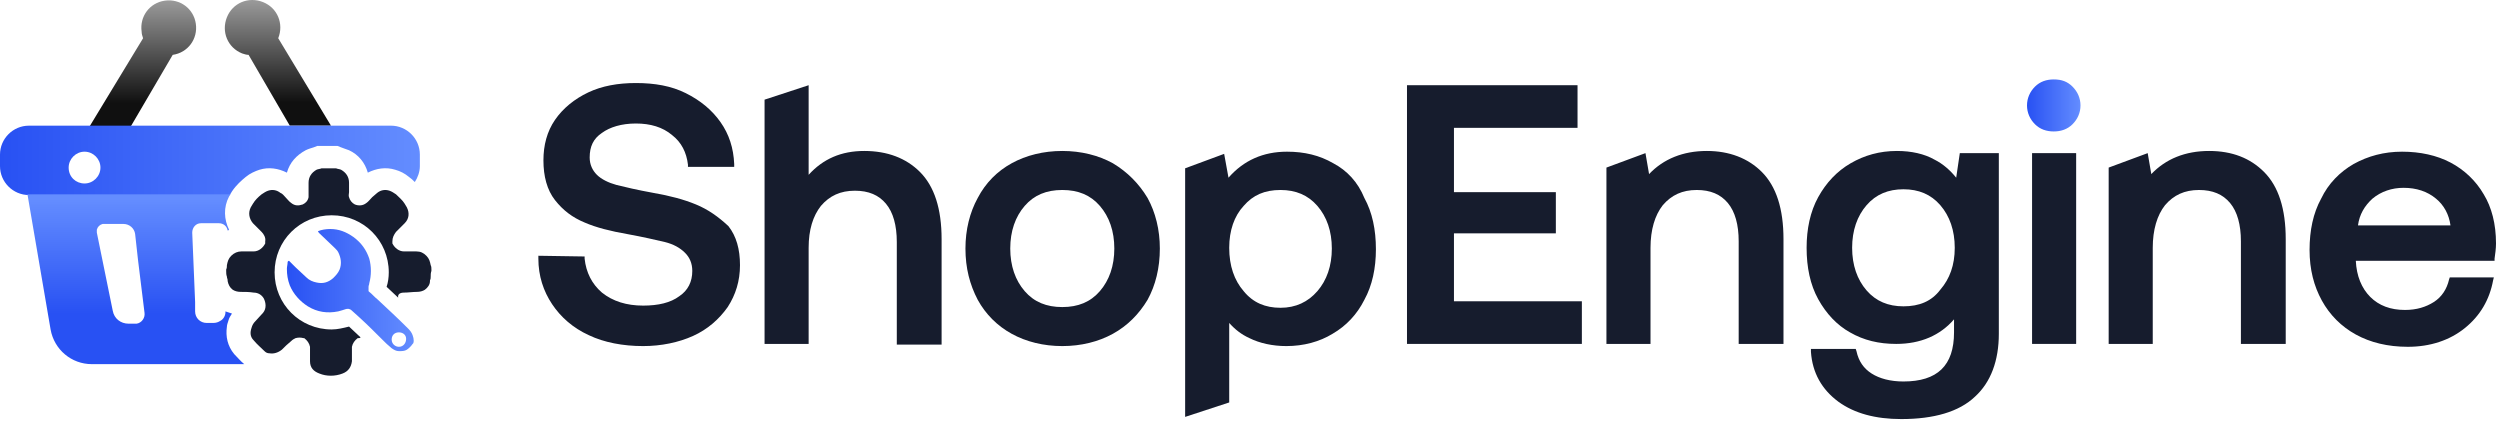
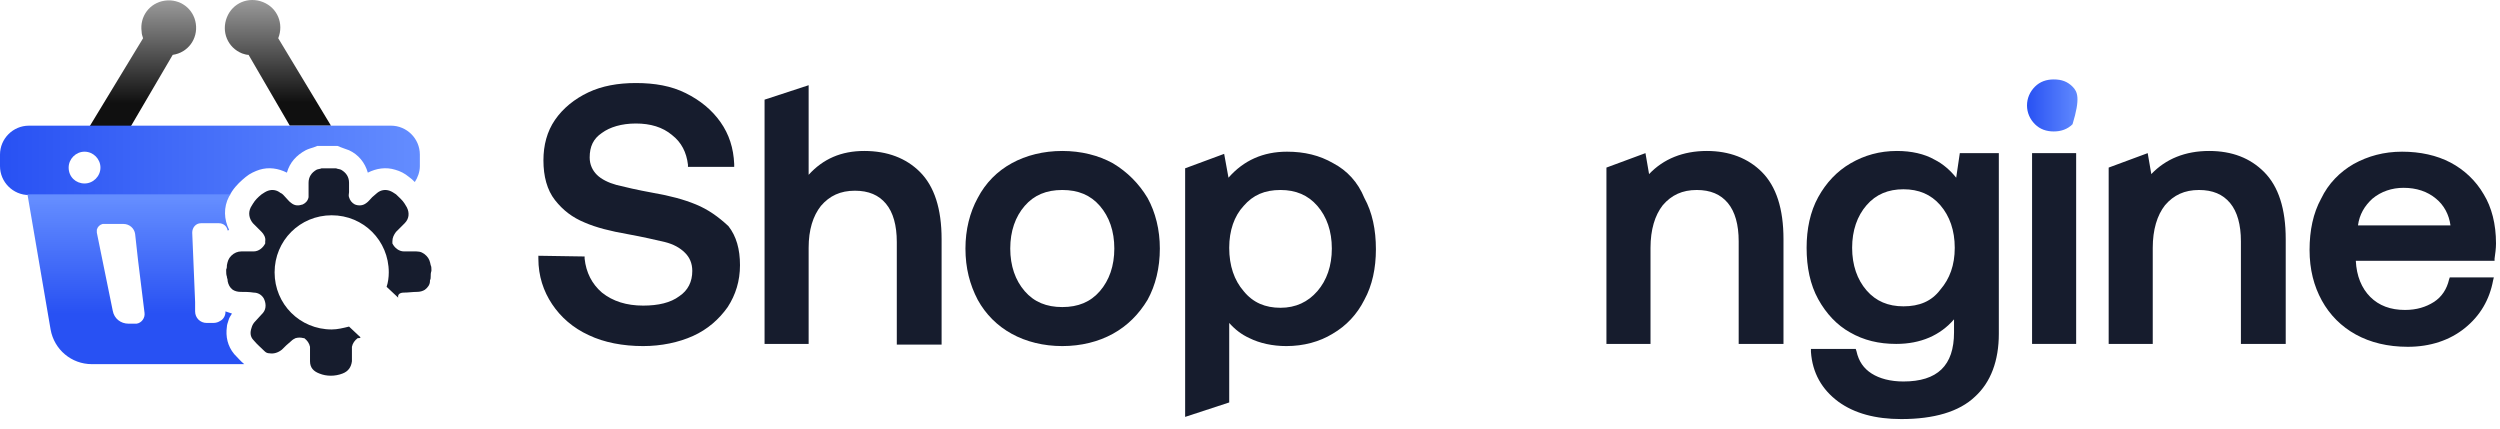
<svg xmlns="http://www.w3.org/2000/svg" viewBox="0 0 239 41" fill="none">
  <path d="M16.511 5.244C17.962 5.037 18.929 3.724 18.722 2.273C18.515 0.823 17.202 -0.145 15.751 0.063C14.3 0.27 13.333 1.583 13.541 3.033C13.541 3.241 13.61 3.448 13.679 3.655L8.566 12.083H12.504L16.511 5.244Z" fill="url(#paint0_linear)" />
  <path d="M26.598 3.655C27.15 2.273 26.529 0.754 25.147 0.201C23.765 -0.352 22.245 0.27 21.693 1.652C21.14 3.033 21.762 4.553 23.143 5.106C23.351 5.175 23.558 5.244 23.765 5.244L27.703 12.014H31.641L26.598 3.655Z" fill="url(#paint1_linear)" />
  <path d="M2.763 18.646H4.767H21.969C22.038 18.508 22.107 18.439 22.176 18.301C22.591 17.679 23.074 17.265 23.489 16.919C23.903 16.574 24.387 16.367 24.801 16.228C25.7 15.952 26.598 16.09 27.427 16.505C27.703 15.538 28.325 14.847 29.223 14.363C29.499 14.225 29.776 14.156 29.983 14.087L30.328 13.949H31.088H31.295H31.503H32.263L32.608 14.087C32.746 14.156 33.023 14.225 33.368 14.363C34.266 14.778 34.888 15.538 35.164 16.505C35.993 16.09 36.891 15.952 37.789 16.228C38.273 16.367 38.687 16.574 39.102 16.919C39.309 17.058 39.447 17.196 39.655 17.403C39.931 16.988 40.138 16.436 40.138 15.883V14.778C40.138 13.258 38.895 12.014 37.375 12.014H31.572H27.634H12.435H8.497H2.763C1.244 12.014 0 13.258 0 14.778V15.883C0 17.403 1.244 18.646 2.763 18.646ZM6.563 16.021C6.563 15.192 7.254 14.501 8.083 14.501C8.912 14.501 9.603 15.192 9.603 16.021C9.603 16.85 8.912 17.541 8.083 17.541C7.254 17.541 6.563 16.919 6.563 16.021C6.563 16.09 6.563 16.09 6.563 16.021Z" fill="url(#paint2_linear)" />
  <path d="M22.383 33.845C21.762 33.085 21.554 32.187 21.693 31.22C21.693 31.082 21.762 30.874 21.831 30.667C21.9 30.391 22.038 30.184 22.176 29.976C21.969 29.907 21.762 29.838 21.554 29.769V29.838C21.554 30.184 21.347 30.529 21.071 30.667C20.864 30.805 20.656 30.874 20.38 30.874H19.758C19.136 30.874 18.653 30.391 18.653 29.769V28.871L18.377 22.239C18.377 21.755 18.722 21.341 19.206 21.341H20.933C21.347 21.341 21.693 21.617 21.762 22.032C21.831 22.032 21.831 22.032 21.9 21.962C21.416 20.995 21.347 19.821 21.9 18.785C21.969 18.715 21.969 18.646 22.038 18.577H4.767H2.763H2.625L4.836 31.496C5.181 33.431 6.839 34.812 8.774 34.812H23.351C23.005 34.536 22.729 34.191 22.383 33.845ZM13.057 30.944C12.988 30.944 12.988 30.944 12.919 30.944H12.297C11.537 30.944 10.915 30.46 10.777 29.7L9.257 22.239C9.257 22.17 9.257 22.101 9.257 21.962C9.326 21.686 9.534 21.479 9.81 21.41C9.879 21.41 9.879 21.41 9.948 21.41H11.813C12.366 21.41 12.85 21.824 12.919 22.377L13.195 24.864L13.817 29.907C13.886 30.391 13.541 30.874 13.057 30.944Z" fill="url(#paint3_linear)" />
  <path d="M38.618 27.973C39.033 27.973 39.447 27.904 39.862 27.904C40.138 27.904 40.414 27.835 40.622 27.697C40.898 27.489 41.105 27.213 41.105 26.867V26.798C41.174 26.66 41.174 26.591 41.174 26.453C41.174 26.246 41.174 26.108 41.243 25.9C41.243 25.831 41.243 25.831 41.243 25.762C41.243 25.624 41.243 25.486 41.174 25.348C41.105 25.002 41.036 24.726 40.76 24.45C40.484 24.173 40.207 24.035 39.793 24.035C39.378 24.035 39.033 24.035 38.618 24.035C38.135 24.035 37.72 23.69 37.513 23.275C37.513 23.206 37.513 23.137 37.513 23.068C37.513 22.722 37.651 22.446 37.858 22.17C38.135 21.893 38.411 21.617 38.687 21.341C39.102 20.926 39.171 20.373 38.895 19.821C38.825 19.683 38.757 19.614 38.687 19.475C38.48 19.13 38.135 18.854 37.858 18.577C37.651 18.439 37.444 18.301 37.237 18.232C36.822 18.094 36.408 18.163 36.062 18.439C35.924 18.577 35.717 18.715 35.579 18.854C35.371 19.061 35.233 19.268 35.026 19.406C34.681 19.683 34.266 19.683 33.92 19.544C33.644 19.406 33.437 19.13 33.368 18.854C33.299 18.715 33.368 18.508 33.368 18.37C33.368 18.094 33.368 17.748 33.368 17.472C33.368 16.919 33.092 16.505 32.608 16.228C32.47 16.159 32.263 16.159 32.124 16.09H32.055C31.917 16.09 31.848 16.09 31.71 16.09C31.641 16.09 31.641 16.09 31.572 16.09C31.503 16.09 31.433 16.09 31.433 16.09C31.364 16.09 31.295 16.09 31.295 16.09C31.226 16.09 31.226 16.09 31.157 16.09C31.019 16.09 30.95 16.09 30.812 16.09H30.743C30.605 16.159 30.397 16.159 30.259 16.228C29.776 16.505 29.499 16.919 29.499 17.472C29.499 17.748 29.499 18.094 29.499 18.37C29.499 18.508 29.499 18.715 29.499 18.854C29.43 19.199 29.223 19.406 28.946 19.544C28.532 19.683 28.186 19.683 27.841 19.406C27.634 19.268 27.496 19.061 27.288 18.854C27.15 18.715 27.012 18.508 26.805 18.439C26.459 18.163 26.045 18.094 25.63 18.232C25.423 18.301 25.216 18.439 25.009 18.577C24.663 18.854 24.387 19.13 24.18 19.475C24.11 19.614 24.041 19.683 23.972 19.821C23.696 20.373 23.834 20.926 24.18 21.341C24.456 21.617 24.732 21.893 25.009 22.17C25.216 22.377 25.423 22.722 25.354 23.068C25.354 23.137 25.354 23.206 25.354 23.275C25.147 23.69 24.732 24.035 24.249 24.035C23.834 24.035 23.489 24.035 23.074 24.035C22.729 24.035 22.383 24.173 22.107 24.45C21.831 24.726 21.762 25.002 21.693 25.348C21.693 25.486 21.693 25.624 21.623 25.762C21.623 25.831 21.623 25.831 21.623 25.9C21.623 26.108 21.623 26.246 21.693 26.453C21.693 26.591 21.762 26.66 21.762 26.798V26.867C21.831 27.213 21.969 27.489 22.245 27.697C22.453 27.835 22.729 27.904 23.005 27.904C23.42 27.904 23.834 27.904 24.249 27.973C24.663 27.973 25.009 28.18 25.216 28.526C25.423 28.94 25.492 29.493 25.147 29.907C24.87 30.183 24.663 30.46 24.387 30.736C24.249 30.874 24.11 31.082 24.041 31.358C23.903 31.773 23.903 32.187 24.249 32.532C24.594 32.947 24.939 33.223 25.285 33.569C25.423 33.707 25.561 33.776 25.769 33.776C26.183 33.845 26.598 33.707 26.943 33.431C27.219 33.154 27.496 32.878 27.841 32.602C27.979 32.463 28.117 32.394 28.256 32.325C28.532 32.256 28.739 32.256 29.015 32.325C29.015 32.325 29.015 32.325 29.085 32.325C29.361 32.532 29.568 32.809 29.637 33.154C29.637 33.292 29.637 33.431 29.637 33.569C29.637 33.914 29.637 34.19 29.637 34.536C29.637 35.158 29.983 35.503 30.535 35.71C30.881 35.849 31.226 35.918 31.641 35.918C31.986 35.918 32.401 35.849 32.746 35.71C33.299 35.503 33.575 35.089 33.644 34.536C33.644 34.19 33.644 33.914 33.644 33.569C33.644 33.431 33.644 33.292 33.644 33.154C33.713 32.809 33.92 32.532 34.197 32.325C34.197 32.325 34.197 32.325 34.266 32.325C34.335 32.325 34.404 32.325 34.473 32.256L33.368 31.22C32.815 31.358 32.263 31.496 31.71 31.496C28.67 31.496 26.252 29.078 26.252 26.038C26.252 22.999 28.67 20.581 31.71 20.581C34.75 20.581 37.167 22.999 37.167 26.038C37.167 26.522 37.098 27.006 36.96 27.42L38.066 28.456C37.996 28.111 38.273 27.973 38.618 27.973Z" fill="#161C2D" />
-   <path d="M39.447 32.049C39.378 31.842 39.24 31.634 39.033 31.427C38.066 30.46 37.099 29.562 36.062 28.595C35.786 28.387 35.579 28.111 35.302 27.904L35.233 27.835C35.233 27.697 35.233 27.558 35.233 27.42C35.233 27.282 35.302 27.213 35.302 27.075C35.51 26.315 35.51 25.486 35.302 24.726C35.026 23.897 34.542 23.206 33.782 22.653C33.092 22.17 32.401 21.893 31.572 21.893C31.157 21.893 30.743 21.962 30.397 22.101C30.397 22.17 30.466 22.17 30.466 22.239C30.95 22.722 31.503 23.206 31.986 23.69C32.124 23.828 32.263 23.966 32.332 24.104C32.608 24.657 32.677 25.209 32.47 25.762C32.332 26.108 32.055 26.384 31.848 26.591C31.364 27.006 30.881 27.144 30.259 27.006C29.914 26.936 29.568 26.798 29.292 26.522C28.947 26.177 28.601 25.9 28.256 25.555C28.048 25.348 27.91 25.209 27.703 25.002L27.634 24.933C27.565 24.933 27.496 25.002 27.496 25.071C27.496 25.279 27.427 25.486 27.427 25.693C27.427 26.246 27.496 26.729 27.703 27.282C28.048 28.111 28.67 28.802 29.43 29.285C30.328 29.838 31.295 29.976 32.332 29.769C32.608 29.7 32.815 29.631 33.023 29.562C33.23 29.493 33.437 29.493 33.644 29.7C33.852 29.907 34.128 30.114 34.335 30.322C35.095 31.012 35.855 31.773 36.546 32.463C36.822 32.74 37.099 33.016 37.444 33.292C37.651 33.431 37.858 33.569 38.135 33.569C38.411 33.569 38.687 33.569 38.895 33.431C39.102 33.292 39.309 33.085 39.447 32.878C39.586 32.809 39.586 32.394 39.447 32.049ZM38.135 33.154C37.789 33.154 37.444 32.878 37.444 32.463C37.444 32.049 37.72 31.773 38.135 31.773C38.48 31.773 38.826 31.98 38.826 32.394C38.826 32.809 38.549 33.154 38.135 33.154Z" fill="url(#paint4_linear)" />
  <path d="M66.528 19.544C65.354 19.061 64.041 18.715 62.453 18.439C60.933 18.163 59.758 17.887 58.929 17.679C58.169 17.472 57.478 17.127 57.064 16.712C56.649 16.298 56.373 15.745 56.373 15.054C56.373 14.018 56.718 13.258 57.547 12.705C58.307 12.152 59.413 11.807 60.794 11.807C62.176 11.807 63.351 12.152 64.249 12.912C65.147 13.603 65.63 14.57 65.769 15.745V15.952H70.19V15.676C70.121 14.156 69.706 12.843 68.877 11.669C68.048 10.495 66.943 9.596 65.561 8.906C64.18 8.215 62.591 7.938 60.794 7.938C59.067 7.938 57.547 8.215 56.235 8.836C54.922 9.458 53.817 10.356 53.057 11.462C52.297 12.567 51.952 13.88 51.952 15.33C51.952 16.85 52.297 18.163 53.057 19.13C53.817 20.097 54.715 20.788 55.889 21.272C56.995 21.755 58.377 22.101 59.965 22.377C61.485 22.653 62.66 22.93 63.558 23.137C64.387 23.344 65.009 23.69 65.492 24.173C65.907 24.588 66.183 25.14 66.183 25.9C66.183 26.937 65.769 27.766 64.94 28.318C64.111 28.94 62.936 29.216 61.485 29.216C59.896 29.216 58.584 28.802 57.547 27.973C56.58 27.144 56.028 26.038 55.889 24.726V24.519L51.468 24.45V24.726C51.468 26.384 51.952 27.835 52.781 29.078C53.61 30.322 54.784 31.358 56.304 32.049C57.755 32.74 59.551 33.085 61.485 33.085C63.212 33.085 64.871 32.74 66.252 32.118C67.634 31.496 68.739 30.529 69.568 29.355C70.328 28.18 70.743 26.867 70.743 25.348C70.743 23.828 70.397 22.584 69.637 21.617C68.67 20.719 67.703 20.028 66.528 19.544Z" fill="#161C2D" />
  <path d="M82.625 14.432C80.415 14.432 78.687 15.192 77.306 16.712V8.146L73.092 9.527V32.878H77.306V23.69C77.306 21.962 77.72 20.65 78.48 19.683C79.309 18.715 80.345 18.232 81.727 18.232C83.04 18.232 84.007 18.646 84.698 19.475C85.389 20.305 85.734 21.548 85.734 23.137V32.947H90.017V22.861C90.017 19.959 89.326 17.817 87.945 16.436C86.632 15.123 84.836 14.432 82.625 14.432Z" fill="#161C2D" />
  <path d="M106.39 15.607C105.009 14.847 103.351 14.432 101.554 14.432C99.758 14.432 98.1 14.847 96.719 15.607C95.337 16.367 94.231 17.472 93.472 18.923C92.712 20.305 92.297 21.962 92.297 23.759C92.297 25.624 92.712 27.213 93.472 28.664C94.231 30.045 95.337 31.151 96.719 31.911C98.1 32.671 99.758 33.085 101.554 33.085C103.351 33.085 105.009 32.671 106.39 31.911C107.772 31.151 108.877 30.045 109.706 28.664C110.466 27.282 110.881 25.624 110.881 23.759C110.881 21.962 110.466 20.305 109.706 18.923C108.877 17.541 107.772 16.436 106.39 15.607ZM101.554 29.355C100.035 29.355 98.86 28.871 97.962 27.835C97.064 26.798 96.58 25.417 96.58 23.759C96.58 22.101 97.064 20.719 97.962 19.683C98.86 18.646 100.035 18.163 101.554 18.163C103.074 18.163 104.249 18.646 105.147 19.683C106.045 20.719 106.529 22.101 106.529 23.759C106.529 25.417 106.045 26.798 105.147 27.835C104.249 28.871 103.074 29.355 101.554 29.355Z" fill="#161C2D" />
  <path d="M127.461 15.607C126.149 14.847 124.698 14.501 123.04 14.501C120.76 14.501 118.895 15.33 117.444 16.988L117.029 14.709L113.299 16.09V39.855L117.513 38.474V30.874C118.066 31.496 118.687 31.98 119.447 32.325C120.415 32.809 121.658 33.085 122.971 33.085C124.629 33.085 126.149 32.671 127.392 31.911C128.705 31.151 129.741 30.045 130.432 28.664C131.192 27.282 131.537 25.624 131.537 23.828C131.537 21.962 131.192 20.305 130.432 18.923C129.81 17.403 128.774 16.298 127.461 15.607ZM122.418 18.163C123.869 18.163 125.043 18.646 125.941 19.683C126.839 20.719 127.323 22.101 127.323 23.759C127.323 25.417 126.839 26.798 125.941 27.835C125.043 28.871 123.869 29.424 122.418 29.424C120.967 29.424 119.793 28.94 118.895 27.835C117.997 26.798 117.513 25.417 117.513 23.69C117.513 22.032 117.997 20.65 118.895 19.683C119.793 18.646 120.898 18.163 122.418 18.163Z" fill="#161C2D" />
-   <path d="M138.998 22.308H148.739V18.37H138.998V12.222H150.812V8.146H134.508V32.878H151.226V28.802H138.998V22.308Z" fill="#161C2D" />
  <path d="M163.178 14.432C160.898 14.432 159.033 15.192 157.651 16.643L157.306 14.639L153.575 16.021V32.878H157.789V23.69C157.789 21.962 158.204 20.581 158.964 19.614C159.793 18.646 160.829 18.163 162.211 18.163C163.523 18.163 164.49 18.577 165.181 19.406C165.872 20.235 166.218 21.479 166.218 23.068V32.878H170.501V22.861C170.501 19.959 169.81 17.817 168.428 16.436C167.116 15.123 165.32 14.432 163.178 14.432Z" fill="#161C2D" />
  <path d="M187.012 16.988C186.459 16.298 185.769 15.676 184.94 15.261C183.972 14.709 182.729 14.432 181.347 14.432C179.689 14.432 178.238 14.847 176.926 15.607C175.613 16.367 174.577 17.472 173.817 18.854C173.057 20.235 172.712 21.893 172.712 23.69C172.712 25.555 173.057 27.213 173.817 28.595C174.577 29.976 175.613 31.082 176.857 31.773C178.169 32.532 179.62 32.878 181.278 32.878C183.627 32.878 185.492 32.049 186.805 30.529V31.773C186.805 34.95 185.216 36.47 181.969 36.47C180.725 36.47 179.689 36.194 178.929 35.71C178.169 35.227 177.686 34.536 177.478 33.569L177.409 33.361H173.126V33.638C173.264 35.641 174.162 37.23 175.751 38.405C177.271 39.51 179.275 40.063 181.762 40.063C184.87 40.063 187.288 39.372 188.808 37.921C190.328 36.539 191.088 34.467 191.088 31.911V14.639H187.358L187.012 16.988ZM181.969 29.285C180.518 29.285 179.344 28.802 178.446 27.766C177.547 26.729 177.064 25.348 177.064 23.69C177.064 22.032 177.547 20.65 178.446 19.614C179.344 18.577 180.518 18.094 181.969 18.094C183.42 18.094 184.594 18.577 185.492 19.614C186.39 20.65 186.874 22.032 186.874 23.69C186.874 25.348 186.39 26.66 185.492 27.697C184.663 28.802 183.489 29.285 181.969 29.285Z" fill="#161C2D" />
  <path d="M198.48 14.639H194.266V32.878H198.48V14.639Z" fill="#161C2D" />
-   <path d="M196.339 7.593C195.648 7.593 195.026 7.8 194.542 8.284C194.059 8.767 193.782 9.389 193.782 10.08C193.782 10.771 194.059 11.393 194.542 11.876C195.026 12.36 195.648 12.567 196.339 12.567C197.029 12.567 197.651 12.36 198.135 11.876C198.618 11.393 198.895 10.771 198.895 10.08C198.895 9.389 198.618 8.767 198.135 8.284C197.651 7.8 197.098 7.593 196.339 7.593Z" fill="url(#paint5_linear)" />
+   <path d="M196.339 7.593C195.648 7.593 195.026 7.8 194.542 8.284C194.059 8.767 193.782 9.389 193.782 10.08C193.782 10.771 194.059 11.393 194.542 11.876C195.026 12.36 195.648 12.567 196.339 12.567C197.029 12.567 197.651 12.36 198.135 11.876C198.895 9.389 198.618 8.767 198.135 8.284C197.651 7.8 197.098 7.593 196.339 7.593Z" fill="url(#paint5_linear)" />
  <path d="M211.192 14.432C208.912 14.432 207.047 15.192 205.665 16.643L205.32 14.639L201.589 16.021V32.878H205.803V23.69C205.803 21.962 206.218 20.581 206.978 19.614C207.807 18.646 208.843 18.163 210.225 18.163C211.537 18.163 212.504 18.577 213.195 19.406C213.886 20.235 214.231 21.479 214.231 23.068V32.878H218.515V22.861C218.515 19.959 217.824 17.817 216.442 16.436C215.13 15.123 213.402 14.432 211.192 14.432Z" fill="#161C2D" />
  <path d="M237.444 18.577C236.684 17.265 235.579 16.229 234.266 15.538C232.953 14.847 231.364 14.501 229.637 14.501C227.91 14.501 226.39 14.916 225.009 15.676C223.696 16.436 222.591 17.541 221.9 18.992C221.14 20.374 220.794 22.032 220.794 23.897C220.794 25.762 221.209 27.351 221.969 28.733C222.729 30.114 223.834 31.22 225.216 31.98C226.598 32.74 228.256 33.154 230.19 33.154C232.332 33.154 234.197 32.532 235.648 31.358C237.098 30.184 237.997 28.664 238.342 26.798L238.411 26.522H234.197L234.128 26.729C233.921 27.627 233.437 28.387 232.677 28.871C231.917 29.355 231.019 29.631 229.914 29.631C228.532 29.631 227.427 29.216 226.598 28.387C225.769 27.558 225.285 26.384 225.216 24.933H238.48V24.726C238.549 24.242 238.618 23.759 238.618 23.275C238.618 21.41 238.204 19.821 237.444 18.577ZM225.423 21.548C225.561 20.512 226.045 19.683 226.805 18.992C227.634 18.301 228.67 17.956 229.775 17.956C231.019 17.956 232.055 18.301 232.884 18.992C233.644 19.614 234.128 20.512 234.266 21.548H225.423Z" fill="#161C2D" />
  <defs>
    <linearGradient id="paint0_linear" x1="13.669" y1="0.122" x2="13.669" y2="9.856" gradientUnits="userSpaceOnUse">
      <stop stop-color="#999999" />
      <stop offset="1" stop-color="#101010" />
    </linearGradient>
    <linearGradient id="paint1_linear" x1="26.577" y1="0.087" x2="26.577" y2="9.793" gradientUnits="userSpaceOnUse">
      <stop stop-color="#999999" />
      <stop offset="1" stop-color="#101010" />
    </linearGradient>
    <linearGradient id="paint2_linear" x1="0" y1="15.337" x2="40.278" y2="15.337" gradientUnits="userSpaceOnUse">
      <stop stop-color="#2851F3" />
      <stop offset="1" stop-color="#648DFF" />
    </linearGradient>
    <linearGradient id="paint3_linear" x1="13" y1="30" x2="13" y2="19" gradientUnits="userSpaceOnUse">
      <stop stop-color="#2851F3" />
      <stop offset="1" stop-color="#648DFF" />
    </linearGradient>
    <linearGradient id="paint4_linear" x1="27.427" y1="27.743" x2="39.593" y2="27.743" gradientUnits="userSpaceOnUse">
      <stop stop-color="#2851F3" />
      <stop offset="1" stop-color="#648DFF" />
    </linearGradient>
    <linearGradient id="paint5_linear" x1="193.782" y1="10.085" x2="198.912" y2="10.085" gradientUnits="userSpaceOnUse">
      <stop stop-color="#2851F3" />
      <stop offset="1" stop-color="#648DFF" />
    </linearGradient>
  </defs>
</svg>